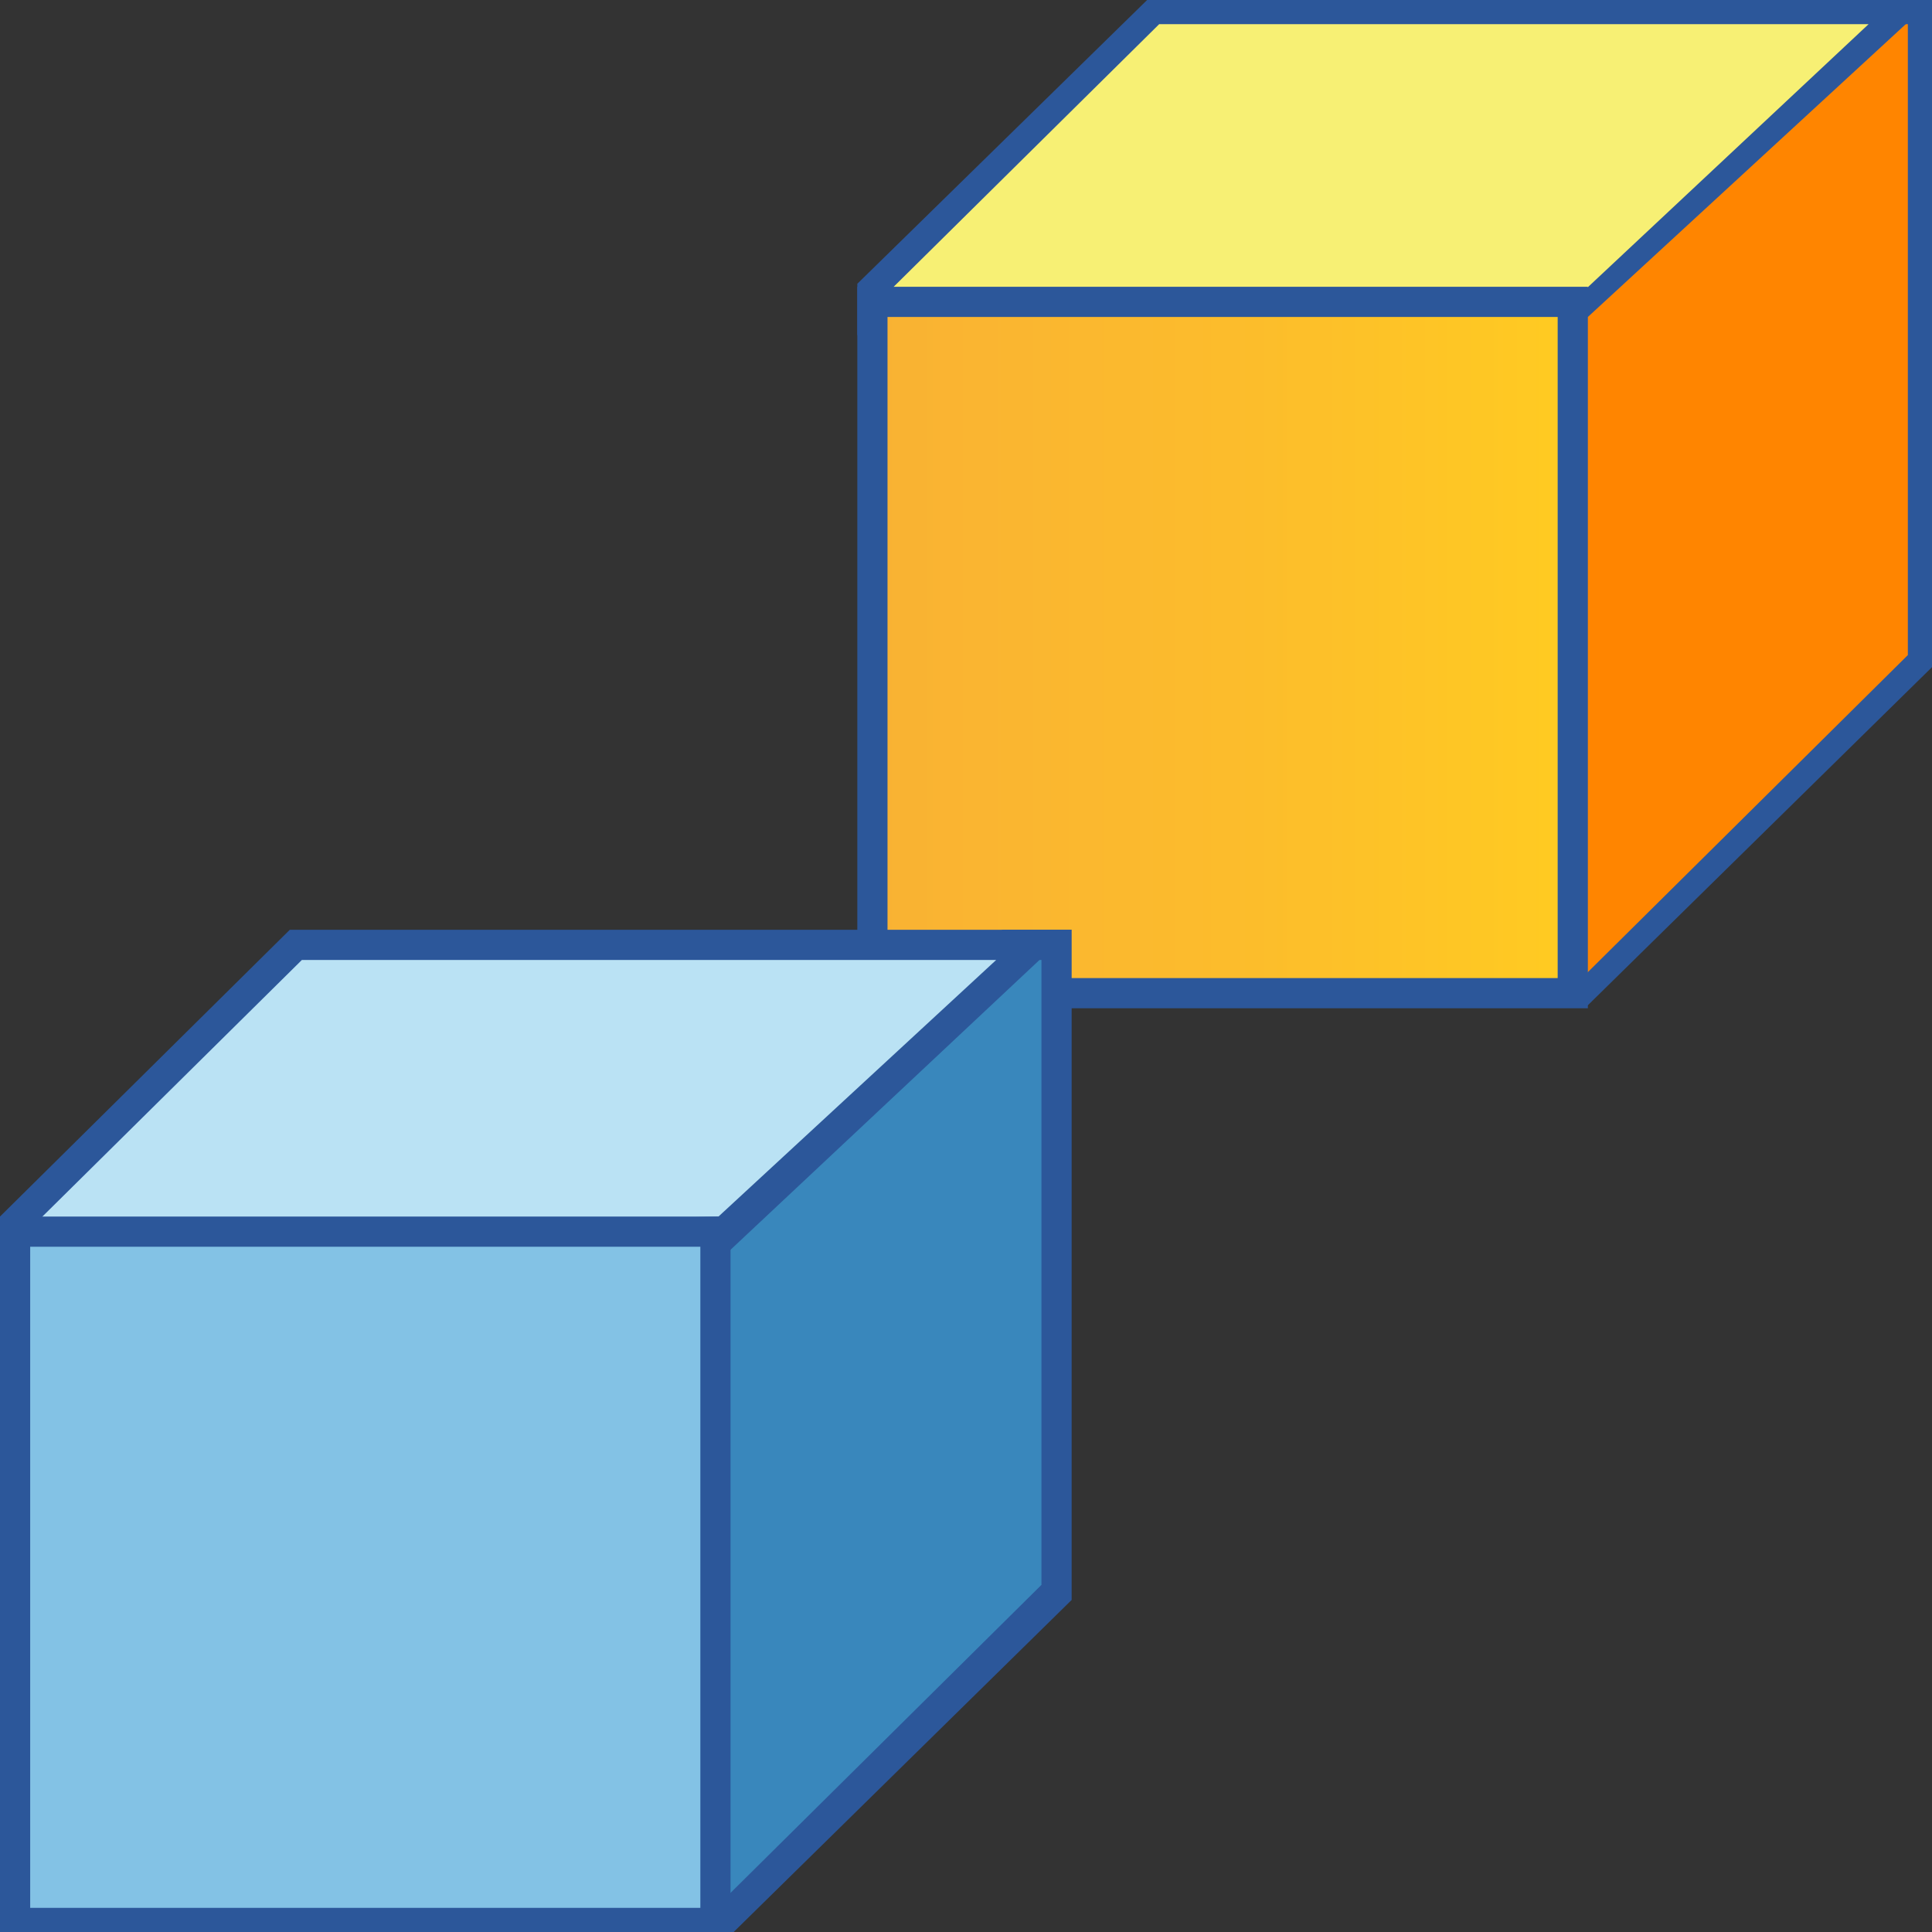
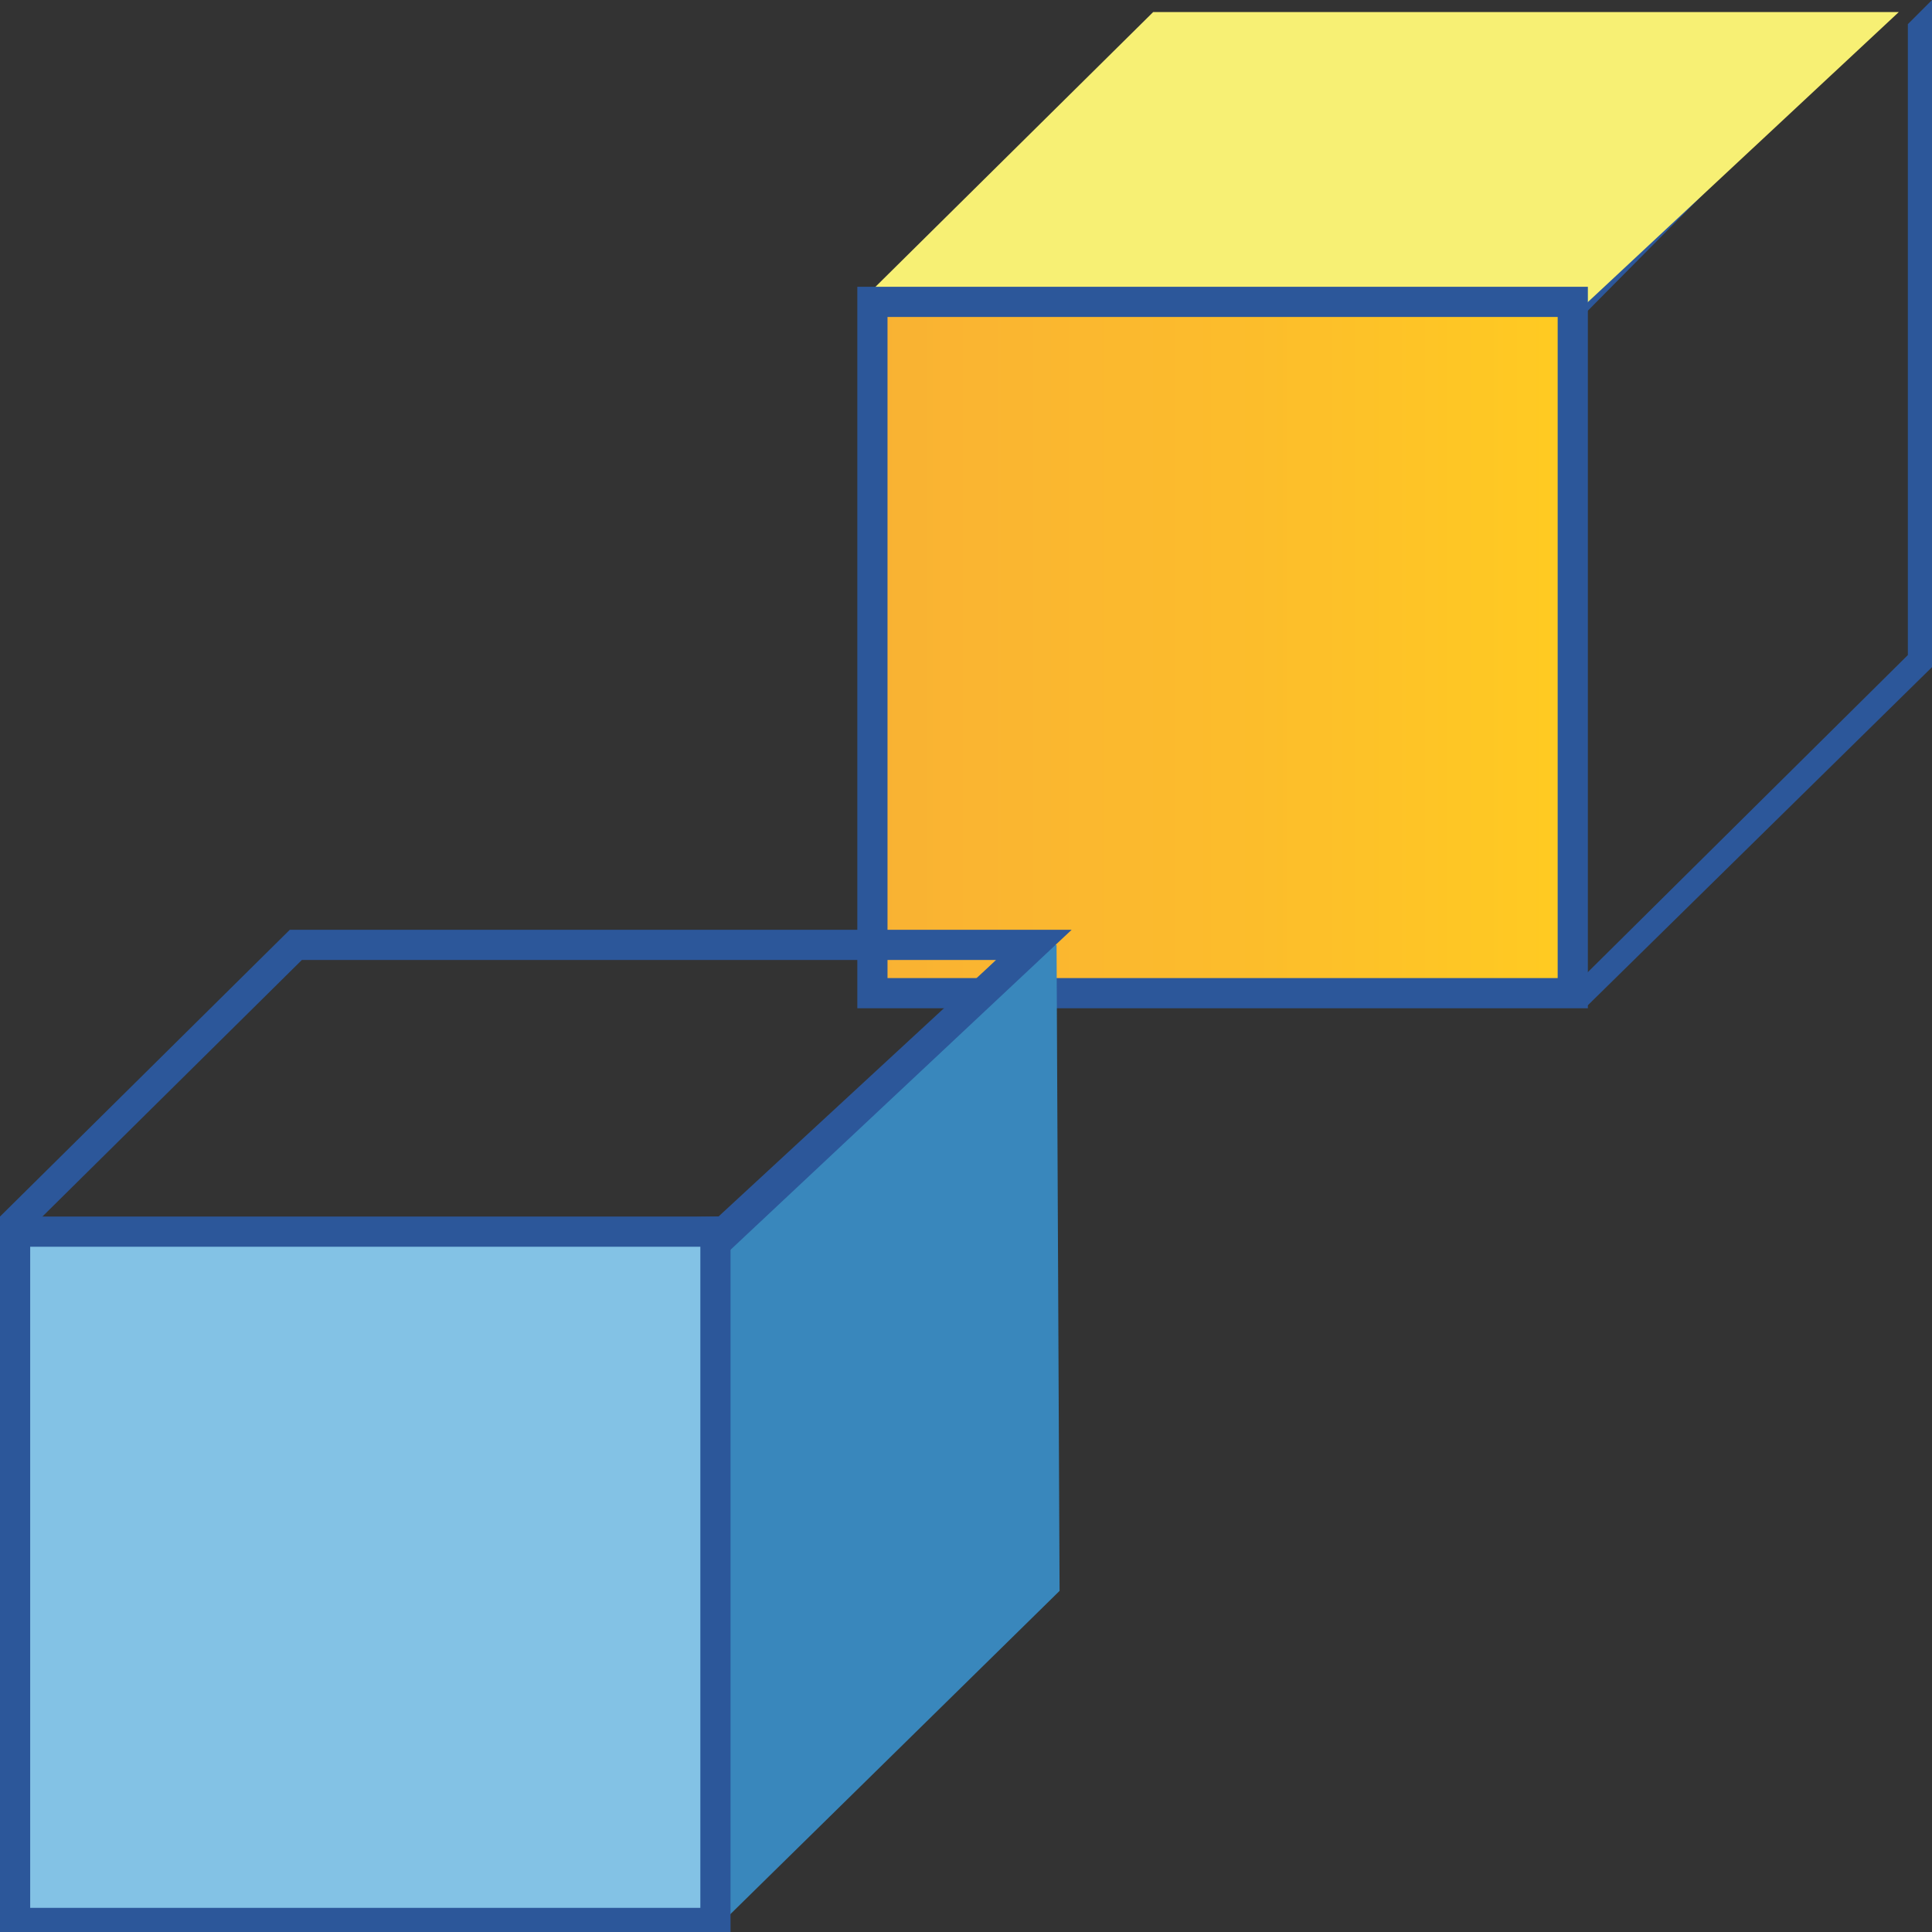
<svg xmlns="http://www.w3.org/2000/svg" version="1.1" id="Layer_1" x="0px" y="0px" viewBox="0 0 64 64" style="enable-background:new 0 0 64 64;" xml:space="preserve">
  <rect x="0" y="0" width="64" height="64" fill="#333333" stroke="none" />
  <style type="text/css">
	.st0{fill:#FF8500;}
	.st1{fill:#2C579A;}
	.st2{fill:#F7F074;}
	.st3{fill:url(#SVGID_1_);}
	.st4{fill:#3987BC;}
	.st5{fill:#BAE2F4;}
	.st6{fill:#83C2E5;}
</style>
  <g>
    <g>
      <g>
-         <polygon class="st0" points="51.3,32.9 51.3,10.9 61.9,0.4 63.6,0.4 63.6,21.9 52.4,32.9    " />
        <g>
-           <path class="st1" d="M63.2,0.8l0,20.9L52.3,32.5h-0.5l0-21.4L62,0.8H63.2 M64,0h-2.3L50.9,10.7l0,22.6h1.7L64,22.1L64,0L64,0z" />
+           <path class="st1" d="M63.2,0.8l0,20.9L52.3,32.5h-0.5l0-21.4L62,0.8H63.2 h-2.3L50.9,10.7l0,22.6h1.7L64,22.1L64,0L64,0z" />
        </g>
      </g>
      <g>
        <polygon class="st2" points="28.9,9.6 38.2,0.4 62.9,0.4 52.5,10.1 28.9,10.7    " />
        <g>
-           <path class="st1" d="M61.9,0.8l-9.5,8.9l-23.1,0.6V9.8l9.1-9H61.9 M64,0H38l-9.6,9.4v1.7l24.2-0.6L64,0L64,0z" />
-         </g>
+           </g>
      </g>
      <g>
        <linearGradient id="SVGID_1_" gradientUnits="userSpaceOnUse" x1="28.943" y1="21.396" x2="52.109" y2="21.396">
          <stop offset="5.487623e-07" style="stop-color:#F9B233" />
          <stop offset="0.508" style="stop-color:#FCBC2C" />
          <stop offset="0.969" style="stop-color:#FFCA22" />
        </linearGradient>
        <rect x="28.9" y="10" class="st3" width="23.2" height="22.9" />
        <g>
          <path class="st1" d="M51.6,10.5v12v9.9H29.4V10.5H51.6 M52.6,9.5H28.4v23.9h24.2V22.5V9.5L52.6,9.5z" />
        </g>
      </g>
    </g>
    <g>
      <g>
        <polygon class="st4" points="23,63.6 22.9,41.8 33.5,31.3 35,31.3 35.1,52.7 24,63.6    " />
        <g>
-           <path class="st1" d="M34.5,31.8l0,20.7L23.8,63.1h-0.3l0-21.2l10.2-10.1H34.5 M35.5,30.8h-2.3L22.4,41.6l0,22.6h1.7l11.4-11.2      L35.5,30.8L35.5,30.8z" />
-         </g>
+           </g>
      </g>
      <g>
-         <polygon class="st5" points="0.5,40.5 9.8,31.3 34.3,31.3 24,40.9 0.5,41.4    " />
        <g>
          <path class="st1" d="M33,31.8l-9.2,8.5L1,40.9v-0.2l9-8.9H33 M35.5,30.8H9.6L0,40.3v1.7l24.2-0.6L35.5,30.8L35.5,30.8z" />
        </g>
      </g>
      <g>
        <rect x="0.5" y="40.8" class="st6" width="23.2" height="22.9" />
        <g>
          <path class="st1" d="M23.2,41.3v12v9.9H1V41.3H23.2 M24.2,40.3H0v23.9h24.2V53.3V40.3L24.2,40.3z" />
        </g>
      </g>
    </g>
  </g>
</svg>